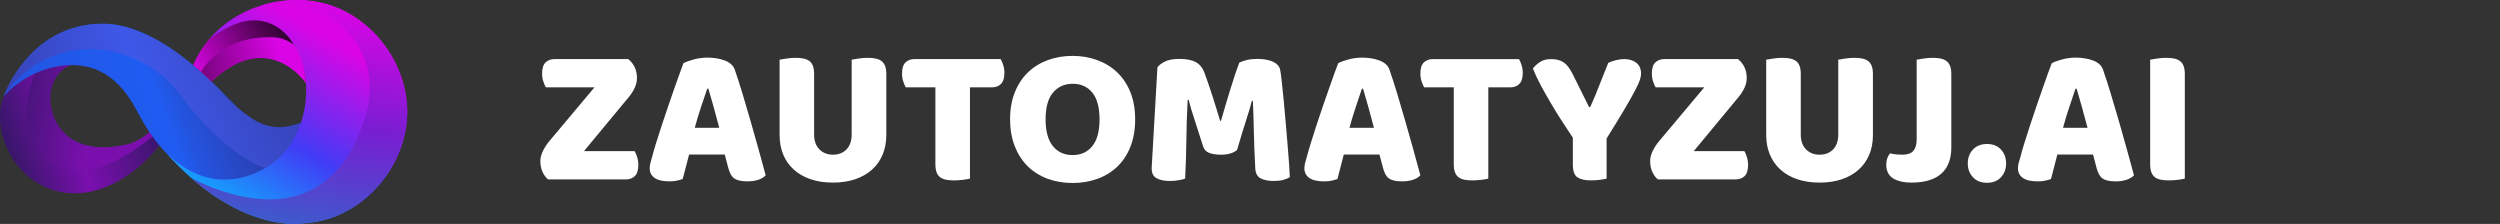
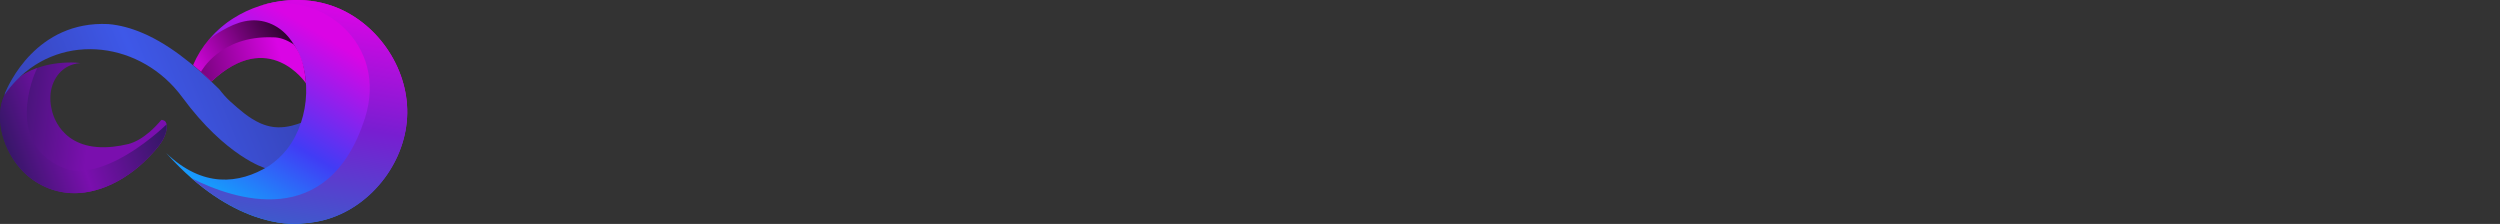
<svg xmlns="http://www.w3.org/2000/svg" xmlns:ns1="http://www.inkscape.org/namespaces/inkscape" xmlns:ns2="http://sodipodi.sourceforge.net/DTD/sodipodi-0.dtd" width="349.689mm" height="31.319mm" viewBox="0 0 349.689 31.319" version="1.1" id="svg1" ns1:version="1.4 (e7c3feb1, 2024-10-09)" ns2:docname="logo-grey.svg">
  <rect x="0" y="0" width="349.689" height="31.319" fill="#333333" stroke="none" />
  <ns2:namedview id="namedview1" pagecolor="#ffffff" bordercolor="#000000" borderopacity="0.25" ns1:showpageshadow="2" ns1:pageopacity="0.0" ns1:pagecheckerboard="0" ns1:deskcolor="#d1d1d1" ns1:document-units="mm" ns1:clip-to-page="false" ns1:zoom="0.31678332" ns1:cx="291.9977" ns1:cy="160.99333" ns1:window-width="1624" ns1:window-height="1013" ns1:window-x="221" ns1:window-y="44" ns1:window-maximized="0" ns1:current-layer="layer1" />
  <defs id="defs1">
    <linearGradient id="SVGID_21_261337" gradientUnits="userSpaceOnUse" x1="81.153" y1="616.025" x2="537.755" y2="668.829">
      <stop offset="0%" style="stop-color:rgb(50,23,99);stop-opacity: 1" id="stop1" />
      <stop offset="52.42%" style="stop-color:rgb(122,15,174);stop-opacity: 1" id="stop2" />
    </linearGradient>
    <linearGradient id="SVGID_22_261338" gradientUnits="userSpaceOnUse" x1="107.755" y1="696.217" x2="509.718" y2="558.274">
      <stop offset="0%" style="stop-color:rgb(50,23,99);stop-opacity: 1" id="stop3" />
      <stop offset="41.7%" style="stop-color:rgb(122,15,174);stop-opacity: 1" id="stop4" />
      <stop offset="93.67%" style="stop-color:rgb(50,23,99);stop-opacity: 1" id="stop5" />
    </linearGradient>
    <linearGradient id="SVGID_23_261339" gradientUnits="userSpaceOnUse" x1="-1476.051" y1="1305.258" x2="1801.259" y2="97.827">
      <stop offset="0%" style="stop-color:rgb(48,50,145);stop-opacity: 1" id="stop7" />
      <stop offset="15.99%" style="stop-color:rgb(44,59,167);stop-opacity: 1" id="stop8" />
      <stop offset="49.03%" style="stop-color:rgb(35,83,222);stop-opacity: 1" id="stop9" />
      <stop offset="59.99%" style="stop-color:rgb(32,92,242);stop-opacity: 1" id="stop10" />
      <stop offset="61.63%" style="stop-color:rgb(36,82,219);stop-opacity: 1" id="stop11" />
      <stop offset="64.06%" style="stop-color:rgb(40,70,192);stop-opacity: 1" id="stop12" />
      <stop offset="66.71%" style="stop-color:rgb(44,61,171);stop-opacity: 1" id="stop13" />
      <stop offset="69.67%" style="stop-color:rgb(46,55,156);stop-opacity: 1" id="stop14" />
      <stop offset="73.16%" style="stop-color:rgb(48,51,148);stop-opacity: 1" id="stop15" />
      <stop offset="78.57%" style="stop-color:rgb(48,50,145);stop-opacity: 1" id="stop16" />
    </linearGradient>
    <linearGradient id="SVGID_24_261340" gradientUnits="userSpaceOnUse" x1="-53.018" y1="801.514" x2="1061.19" y2="343.724">
      <stop offset="0%" style="stop-color:rgb(48,50,145);stop-opacity: 1" id="stop18" />
      <stop offset="47.6%" style="stop-color:rgb(62,88,232);stop-opacity: 1" id="stop19" />
      <stop offset="100%" style="stop-color:rgb(48,50,145);stop-opacity: 1" id="stop20" />
    </linearGradient>
    <linearGradient id="SVGID_25_261341" gradientUnits="userSpaceOnUse" gradientTransform="matrix(0.998,-0.06,0.06,0.998,-36.213,496.478)" x1="627.098" y1="90.919" x2="882.288" y2="-39.45">
      <stop offset="1.411%" style="stop-color:rgb(218,5,229);stop-opacity: 1" id="stop22" />
      <stop offset="100%" style="stop-color:rgb(23,2,23);stop-opacity: 1" id="stop23" />
    </linearGradient>
    <linearGradient id="SVGID_26_261342" gradientUnits="userSpaceOnUse" gradientTransform="matrix(0.998,-0.06,0.06,0.998,-36.213,496.478)" x1="969.822" y1="-14.572" x2="659.722" y2="447.037">
      <stop offset="1.411%" style="stop-color:rgb(218,5,229);stop-opacity: 1" id="stop24" />
      <stop offset="49.65%" style="stop-color:rgb(65,60,245);stop-opacity: 1" id="stop25" />
      <stop offset="100%" style="stop-color:rgb(4,198,255);stop-opacity: 1" id="stop26" />
    </linearGradient>
    <linearGradient id="SVGID_27_261343" gradientUnits="userSpaceOnUse" gradientTransform="matrix(1,0,0,-1,0,1200)" x1="795.483" y1="273.396" x2="901.185" y2="867.779">
      <stop offset="1.783%" style="stop-color:rgb(53,99,203);stop-opacity: 1" id="stop27" />
      <stop offset="52.05%" style="stop-color:rgb(120,30,209);stop-opacity: 1" id="stop28" />
      <stop offset="100%" style="stop-color:rgb(218,5,229);stop-opacity: 1" id="stop29" />
    </linearGradient>
    <linearGradient id="SVGID_28_261344" gradientUnits="userSpaceOnUse" gradientTransform="matrix(0.998,-0.06,0.06,0.998,-36.213,496.478)" x1="836.352" y1="24.916" x2="435.085" y2="102.353">
      <stop offset="1.411%" style="stop-color:rgb(218,5,229);stop-opacity: 1" id="stop30" />
      <stop offset="100%" style="stop-color:rgb(23,2,23);stop-opacity: 1" id="stop31" />
    </linearGradient>
  </defs>
  <g ns1:label="Warstwa 1" ns1:groupmode="layer" id="layer1" transform="translate(-43.819,-161.862)">
    <g transform="matrix(0.186,0,0,0.186,72.299,177.521)" id="logo-logo">
      <g paint-order="stroke" id="g34">
        <g transform="matrix(0.306,0,0,0.306,-90.432,11.934)" id="g7">
          <g paint-order="stroke" id="g6">
            <g id="g2">
              <linearGradient id="linearGradient17" gradientUnits="userSpaceOnUse" x1="81.153" y1="616.025" x2="537.755" y2="668.829">
                <stop offset="0%" style="stop-color:rgb(50,23,99);stop-opacity: 1" id="stop6" />
                <stop offset="52.42%" style="stop-color:rgb(122,15,174);stop-opacity: 1" id="stop17" />
              </linearGradient>
              <path style="opacity:1;fill:url(#SVGID_21_261337);fill-rule:nonzero;stroke:none;stroke-width:1;stroke-linecap:butt;stroke-linejoin:miter;stroke-miterlimit:4;stroke-dasharray:none;stroke-dashoffset:0" paint-order="stroke" transform="translate(-306.319,-638.976)" d="m 509,651 c -1.6,5.9 -4.1,11.5 -7,16.8 -2.7,4.9 -5.9,9.6 -9.2,14.1 -2.5,3.4 -5.2,6.6 -7.9,9.8 -5.1,6 -10.4,11.6 -15.4,16.9 -20,21.2 -43.2,40.3 -68.2,55.4 -32.8,19.9 -69,32.9 -105.7,35.2 -6.8,0.4 -13.6,0.5 -20.5,0.1 -0.9,0 -1.9,-0.1 -2.8,-0.2 -2.8,-0.2 -5.5,-0.4 -8.3,-0.8 v 0 c -1.8,-0.2 -3.7,-0.4 -5.5,-0.7 0,0 0,0 0,0 -24,-3.5 -47.8,-12.1 -70.8,-27 -51.5,-33.3 -86.1,-97.7 -86.3,-159.1 0,-0.5 0,-1.1 0,-1.6 0.1,-11.1 1.4,-21.4 3.8,-31 0.7,-2.8 1.5,-5.5 2.4,-8.2 8.9,-26.8 26.9,-47.2 49.8,-61.8 0.2,-0.1 0.3,-0.2 0.5,-0.3 2.3,-1.5 4.7,-2.9 7,-4.2 0.1,0 0.1,-0.1 0.2,-0.1 8.7,-4.9 18.1,-9.1 27.8,-12.5 26.2,-9.3 55.5,-13.5 84,-13.4 7.3,0 14.7,0.5 22.1,1.5 -6.2,0.4 -12.1,1.5 -17.7,3.1 -2.2,0.6 -4.3,1.4 -6.3,2.2 -15.1,6 -27.1,16.6 -35.6,29.9 -9.5,14.9 -14.4,33.2 -14.2,52.5 0.1,8.9 1.2,17.7 3.3,26.1 0,0.1 0,0.2 0.1,0.3 1.3,7.3 20.5,100.8 142.1,92.2 0.8,-0.1 1.7,-0.1 2.5,-0.2 2.1,-0.2 4.2,-0.4 6.4,-0.6 11.7,-1.3 24.4,-3.4 38,-6.7 18,-5 35.1,-15.6 51,-29.2 10.4,-8.9 20.3,-19.2 29.4,-30 0.2,-0.2 1.7,0.1 1.9,0.2 0.7,0.1 1.3,0.2 2,0.4 1.3,0.3 2.5,0.8 3.7,1.5 2.5,1.6 4,4 4.8,6.8 0.2,0.7 0.3,1.4 0.5,2.2 0.1,0.5 0.2,1 0.2,1.5 0.5,6.3 -0.4,12.9 -2.1,18.9 z" stroke-linecap="round" id="path2" />
            </g>
            <g transform="translate(-0.026,6.701)" id="g5">
              <linearGradient id="linearGradient33" gradientUnits="userSpaceOnUse" x1="107.755" y1="696.217" x2="509.718" y2="558.274">
                <stop offset="0%" style="stop-color:rgb(50,23,99);stop-opacity: 1" id="stop21" />
                <stop offset="41.7%" style="stop-color:rgb(122,15,174);stop-opacity: 1" id="stop32" />
                <stop offset="93.67%" style="stop-color:rgb(50,23,99);stop-opacity: 1" id="stop33" />
              </linearGradient>
              <path style="opacity:1;fill:url(#SVGID_22_261338);fill-rule:nonzero;stroke:none;stroke-width:1;stroke-linecap:butt;stroke-linejoin:miter;stroke-miterlimit:4;stroke-dasharray:none;stroke-dashoffset:0" paint-order="stroke" transform="translate(-306.293,-645.677)" d="m 509,651 c -1.6,5.9 -4.1,11.5 -7,16.8 -2.7,4.9 -5.9,9.6 -9.2,14.1 -2.5,3.4 -5.2,6.6 -7.9,9.8 -5.1,6 -10.4,11.6 -15.4,16.9 -20,21.2 -43.2,40.3 -68.2,55.4 -32.8,19.9 -69,32.9 -105.7,35.2 -6.8,0.4 -13.6,0.5 -20.5,0.1 -0.9,0 -1.9,-0.1 -2.8,-0.2 -2.8,-0.2 -5.5,-0.4 -8.3,-0.8 v 0 c -1.8,-0.2 -3.7,-0.5 -5.5,-0.7 0,0 0,0 0,0 -23.9,-3.5 -47.7,-12.2 -70.7,-27 -51.5,-33.3 -86.1,-97.7 -86.3,-159.1 0,-0.5 0,-1.1 -0.1,-1.6 0.1,-11.1 1.4,-21.4 3.8,-31 0.7,-2.8 1.5,-5.5 2.4,-8.2 8.9,-26.8 26.9,-47.2 49.8,-61.8 0.2,-0.1 0.3,-0.2 0.5,-0.3 2.3,-1.5 4.7,-2.9 7,-4.2 0.1,0 0.1,-0.1 0.2,-0.1 8.7,-4.9 18.1,-9.1 27.8,-12.5 -1.2,2.9 -2.6,6.2 -4.3,9.8 0,0 -83.2,183 79.1,239.9 38.7,9.2 81.7,-3.4 120.8,-23 66.3,-33.2 120.8,-86.5 122,-87.7 l 0.3,-0.3 c 0.1,0.5 0.2,1 0.2,1.5 0.6,6.4 -0.3,13 -2,19 z" stroke-linecap="round" id="path5" />
            </g>
          </g>
        </g>
        <g transform="matrix(0.306,0,0,0.306,-38.327,-7.372)" id="g22">
          <g paint-order="stroke" id="g21">
            <g id="g16">
              <linearGradient id="linearGradient43" gradientUnits="userSpaceOnUse" x1="-1476.051" y1="1305.258" x2="1801.259" y2="97.827">
                <stop offset="0%" style="stop-color:rgb(48,50,145);stop-opacity: 1" id="stop34" />
                <stop offset="15.99%" style="stop-color:rgb(44,59,167);stop-opacity: 1" id="stop35" />
                <stop offset="49.03%" style="stop-color:rgb(35,83,222);stop-opacity: 1" id="stop36" />
                <stop offset="59.99%" style="stop-color:rgb(32,92,242);stop-opacity: 1" id="stop37" />
                <stop offset="61.63%" style="stop-color:rgb(36,82,219);stop-opacity: 1" id="stop38" />
                <stop offset="64.06%" style="stop-color:rgb(40,70,192);stop-opacity: 1" id="stop39" />
                <stop offset="66.71%" style="stop-color:rgb(44,61,171);stop-opacity: 1" id="stop40" />
                <stop offset="69.67%" style="stop-color:rgb(46,55,156);stop-opacity: 1" id="stop41" />
                <stop offset="73.16%" style="stop-color:rgb(48,51,148);stop-opacity: 1" id="stop42" />
                <stop offset="78.57%" style="stop-color:rgb(48,50,145);stop-opacity: 1" id="stop43" />
              </linearGradient>
-               <path style="opacity:1;fill:url(#SVGID_23_261339);fill-rule:nonzero;stroke:none;stroke-width:1;stroke-linecap:butt;stroke-linejoin:miter;stroke-miterlimit:4;stroke-dasharray:none;stroke-dashoffset:0" paint-order="stroke" transform="translate(-476.55,-575.903)" d="m 843.3,625.7 c 0,0 0,0.1 -0.1,0.2 0,0.1 -0.1,0.2 -0.1,0.2 -0.2,0.5 -0.3,1 -0.5,1.4 0,0.2 -0.1,0.3 -0.2,0.5 -0.1,0.2 -0.1,0.4 -0.2,0.6 -4.5,13.5 -25.6,69.9 -74.8,106.9 -26.3,19.7 -60.5,33.9 -104.6,33.1 -29.9,0 -56.7,-6.1 -79.7,-15 0,0 -0.1,0 -0.1,0 l -1.3,-0.6 c -0.5,-0.2 -1,-0.4 -1.4,-0.6 -0.5,-0.2 -1,-0.4 -1.5,-0.7 -0.1,0 -0.3,-0.1 -0.4,-0.2 l -0.4,-0.2 c -0.3,-0.1 -0.5,-0.3 -0.8,-0.4 -6.8,-3.2 -14.2,-7.2 -22.1,-12.2 -0.4,-0.3 -0.8,-0.5 -1.2,-0.8 -1.3,-0.8 -2.5,-1.7 -3.8,-2.5 -0.4,-0.3 -0.9,-0.6 -1.3,-0.9 -1.3,-0.9 -2.6,-1.8 -3.9,-2.7 -0.9,-0.6 -1.7,-1.3 -2.6,-1.9 -0.9,-0.6 -1.8,-1.3 -2.6,-2 -0.4,-0.3 -0.9,-0.7 -1.3,-1 -4.9,-3.9 -10,-8.2 -15.2,-12.9 -0.7,-0.6 -1.3,-1.2 -2,-1.8 -0.2,-0.1 -0.3,-0.3 -0.5,-0.5 -1.2,-1.1 -2.3,-2.2 -3.5,-3.3 -0.7,-0.7 -1.3,-1.3 -2,-2 l -0.1,-0.1 c -0.5,-0.5 -0.9,-0.9 -1.4,-1.4 -1.9,-1.9 -3.8,-3.8 -5.7,-5.9 -0.5,-0.5 -1,-1 -1.4,-1.5 -1,-1 -1.9,-2.1 -2.9,-3.1 l -0.7,-0.7 c -0.9,-0.9 -1.7,-1.9 -2.6,-2.9 -0.9,-1 -1.7,-2 -2.6,-3 -0.9,-1 -1.7,-2 -2.6,-3 -0.9,-1 -1.7,-2.1 -2.6,-3.1 -0.6,-0.8 -1.2,-1.5 -1.9,-2.3 -1.9,-2.3 -3.7,-4.7 -5.6,-7.1 -1.4,-1.8 -2.8,-3.6 -4.1,-5.5 -0.7,-0.9 -1.4,-1.9 -2.1,-2.8 -0.7,-0.9 -1.4,-1.9 -2.1,-2.9 -2.8,-3.9 -5.5,-7.9 -8.3,-12 -1,-1.5 -2.1,-3.1 -3.1,-4.7 -0.4,-0.6 -0.8,-1.2 -1.2,-1.8 -0.4,-0.6 -0.8,-1.2 -1.2,-1.8 -2,-3.1 -4,-6.3 -5.9,-9.5 -0.6,-1 -1.2,-2 -1.8,-2.9 -4.3,-7.2 -8.6,-14.8 -12.9,-22.8 -0.7,-1.3 -1.4,-2.7 -2.2,-4 -0.7,-1.4 -1.4,-2.7 -2.2,-4.1 -0.3,-0.5 -0.6,-1.1 -0.9,-1.6 -0.3,-0.5 -0.6,-1.1 -0.9,-1.6 -0.5,-1 -1.1,-2 -1.6,-3 -0.1,-0.1 -0.1,-0.3 -0.2,-0.4 -1.1,-2 -2.2,-3.9 -3.3,-5.9 -14.3,-24.9 -32,-48.3 -54.2,-66.1 -11.8,-9.5 -24.9,-17.4 -39.4,-23.1 -19.8,-7.8 -41,-11.2 -62.5,-10.9 -62.1,0.9 -126.6,32.8 -165.2,78 0.6,-1.4 1.3,-2.8 1.9,-4.2 0.1,-0.1 0.1,-0.3 0.2,-0.4 -0.1,0.1 -0.1,0.2 -0.2,0.3 v 0 c 0,0 0,0.1 -0.1,0.1 0,0 0,0 0,-0.1 0.2,-0.3 0.4,-0.7 0.6,-1.1 0.2,-0.4 0.4,-0.9 0.7,-1.4 0.4,-0.9 0.9,-1.9 1.3,-2.9 0.1,-0.2 0.1,-0.3 0.2,-0.5 -0.8,1.3 -1.4,2.5 -1.9,3.7 0,0 0,0 0,0 0,0 0,0.1 0,0.1 7.8,-20.9 77.3,-181.5 255,-173 28.6,2.4 56.7,10.2 83.7,21.7 1.5,0.6 2.9,1.3 4.4,1.9 1.4,0.6 2.7,1.2 4.1,1.8 1.5,0.7 3.1,1.4 4.6,2.1 36.4,17.2 70.9,40.8 102.7,66.5 1.2,1 2.4,1.9 3.5,2.9 2.9,2.4 5.8,4.7 8.6,7.1 1.9,1.6 3.7,3.2 5.6,4.8 4.3,3.7 8.5,7.4 12.7,11.1 1.3,1.2 2.7,2.4 4,3.5 6.6,5.9 13,11.9 19.3,17.8 6.7,6.3 13.2,12.6 19.5,18.8 16.4,16.1 31.5,31.7 45,45.7 0,0 0,0 0,0.1 0.8,0.7 1.6,1.4 2.4,2 0.9,0.8 1.9,1.6 2.8,2.3 0.6,0.5 1.1,0.9 1.7,1.4 0.3,0.3 0.7,0.5 1,0.8 0.4,0.3 0.8,0.6 1.1,0.9 1.8,1.4 3.5,2.8 5.3,4.2 0.4,0.3 0.7,0.6 1.1,0.9 0.4,0.3 0.8,0.6 1.3,1 0.3,0.2 0.5,0.4 0.7,0.6 0.5,0.4 1,0.8 1.6,1.2 0.2,0.1 0.3,0.3 0.5,0.4 0.5,0.4 1,0.7 1.4,1.1 1.4,1.1 2.9,2.1 4.3,3.1 0.2,0.2 0.5,0.3 0.7,0.5 0.3,0.2 0.5,0.3 0.7,0.5 0.5,0.4 1,0.7 1.6,1.1 0.5,0.4 1.1,0.7 1.6,1.1 0.5,0.4 1,0.7 1.5,1 0.5,0.3 1,0.7 1.5,1 0.1,0.1 0.2,0.2 0.4,0.2 0.7,0.4 1.3,0.8 1.9,1.3 0.8,0.5 1.5,1 2.3,1.4 1.6,1 3.2,1.9 4.8,2.9 0.4,0.2 0.7,0.4 1.1,0.6 0.3,0.2 0.7,0.4 1,0.6 0.2,0.1 0.4,0.3 0.7,0.4 0.6,0.3 1.1,0.6 1.7,0.9 0.1,0 0.1,0.1 0.2,0.1 0.7,0.4 1.4,0.7 2,1.1 0.7,0.4 1.4,0.7 2.2,1.1 0.3,0.2 0.7,0.3 1,0.5 1.2,0.6 2.4,1.2 3.6,1.7 1,0.5 2,0.9 3,1.3 0.8,0.3 1.5,0.6 2.3,0.9 0.6,0.3 1.2,0.5 1.9,0.7 0.5,0.2 0.9,0.3 1.4,0.5 0.7,0.3 1.5,0.5 2.2,0.8 0.1,0 0.2,0.1 0.3,0.1 0.5,0.2 1,0.3 1.4,0.5 0.6,0.2 1.2,0.4 1.8,0.6 0.7,0.2 1.3,0.4 1.9,0.6 0.1,0 0.3,0.1 0.4,0.1 0.6,0.2 1.1,0.3 1.7,0.5 0.5,0.1 1,0.3 1.5,0.4 0.6,0.1 1.1,0.3 1.7,0.4 0.8,0.2 1.6,0.4 2.4,0.5 0.8,0.2 1.6,0.3 2.4,0.5 0.8,0.2 1.6,0.3 2.3,0.4 h 0.3 c 0.7,0.1 1.4,0.2 2.1,0.3 0.3,0 0.5,0.1 0.8,0.1 1.5,0.2 3,0.4 4.5,0.5 10.4,1 21.2,0.5 32.9,-1.7 1,-0.2 2,-0.4 3,-0.6 l 3,-0.6 c 1,-0.2 2,-0.5 3,-0.7 4.1,-1 8.3,-2.2 12.6,-3.6 0.8,-0.3 1.6,-0.5 2.4,-0.8 0.3,-0.1 0.5,-0.2 0.8,-0.3 1.4,-0.5 2.8,-0.9 4.1,-1.4 0,0 0,0 0,0 0.6,-0.2 1.2,-0.4 1.8,-0.7 0.9,-0.2 1.7,-0.5 2.5,-0.8 z" stroke-linecap="round" id="path16" />
            </g>
            <g transform="translate(-364.45,-17.153)" id="g17">
              <path style="opacity:1;fill:#2b6ef9;fill-rule:nonzero;stroke:none;stroke-width:1;stroke-linecap:butt;stroke-linejoin:miter;stroke-miterlimit:4;stroke-dasharray:none;stroke-dashoffset:0" paint-order="stroke" transform="translate(-112.1,-558.75)" d="m 112,559 c 0,-0.2 0.1,-0.3 0.2,-0.5 -0.1,0.3 -0.2,0.5 -0.2,0.5 z" stroke-linecap="round" id="path17" />
            </g>
            <g transform="translate(-364.15,-18.003)" id="g18">
-               <path style="opacity:1;fill:#2b6ef9;fill-rule:nonzero;stroke:none;stroke-width:1;stroke-linecap:butt;stroke-linejoin:miter;stroke-miterlimit:4;stroke-dasharray:none;stroke-dashoffset:0" paint-order="stroke" transform="translate(-112.4,-557.9)" d="m 112.2,558.5 c 0.1,-0.3 0.2,-0.7 0.4,-1.2 -0.1,0.4 -0.3,0.8 -0.4,1.2 z" stroke-linecap="round" id="path18" />
-             </g>
+               </g>
            <g transform="translate(0.95,-15.068)" id="g20">
              <linearGradient id="linearGradient46" gradientUnits="userSpaceOnUse" x1="-53.018" y1="801.514" x2="1061.19" y2="343.724">
                <stop offset="0%" style="stop-color:rgb(48,50,145);stop-opacity: 1" id="stop44" />
                <stop offset="47.6%" style="stop-color:rgb(62,88,232);stop-opacity: 1" id="stop45" />
                <stop offset="100%" style="stop-color:rgb(48,50,145);stop-opacity: 1" id="stop46" />
              </linearGradient>
              <path style="opacity:1;fill:url(#SVGID_24_261340);fill-rule:nonzero;stroke:none;stroke-width:1;stroke-linecap:butt;stroke-linejoin:miter;stroke-miterlimit:4;stroke-dasharray:none;stroke-dashoffset:0" paint-order="stroke" transform="translate(-477.5,-560.835)" d="m 843.3,625.7 c 0,0 0,0.1 -0.1,0.2 0,0 0,0.1 0,0.2 0,0 0,0 0,0.1 0,0.2 -0.1,0.3 -0.1,0.4 -0.1,0.2 -0.1,0.4 -0.2,0.7 -0.1,0.2 -0.1,0.5 -0.3,0.8 -0.1,0.2 -0.1,0.4 -0.2,0.6 -4.5,13.5 -25.6,69.9 -74.8,106.9 -8.8,1.8 -14.6,2.4 -14.6,2.4 0,0 -95.8,-27.5 -203.9,-174.5 -99.2,-134.9 -291.5,-161.4 -408,-40.5 -10.2,10.6 -19.9,22.4 -28.8,35.3 0,0 0,0 0,0 -0.1,0.1 -0.2,0.2 -0.3,0.4 0,0 0,0.1 -0.1,0.1 -0.1,0.1 -0.1,0.2 -0.2,0.3 0,0 0,0 0,-0.1 0.1,-0.1 0.1,-0.2 0.2,-0.3 v 0 c 0.1,-0.3 0.3,-0.5 0.4,-0.8 0.2,-0.4 0.4,-0.9 0.7,-1.4 0.5,-1 1,-2.2 1.5,-3.4 0,0.1 -0.1,0.1 -0.1,0.2 -0.8,1.3 -1.4,2.4 -1.9,3.6 0,-0.1 0.1,-0.3 0.1,-0.4 0,0 0,0 0,0 8.6,-22.6 78.3,-181 254.8,-172.5 28.6,2.4 56.7,10.2 83.7,21.7 1.5,0.6 2.9,1.3 4.4,1.9 1.4,0.6 2.7,1.2 4.1,1.8 1.5,0.7 3.1,1.4 4.6,2.1 36.4,17.2 70.9,40.8 102.7,66.5 1.2,1 2.4,1.9 3.5,2.9 2.9,2.4 5.8,4.7 8.6,7.1 1.9,1.6 3.7,3.2 5.6,4.8 4.3,3.7 8.5,7.4 12.7,11.1 1.3,1.2 2.7,2.4 4,3.5 6.6,5.9 13,11.9 19.3,17.8 6.7,6.3 13.2,12.6 19.5,18.8 8.7,11.3 17.5,21.4 26.5,29.5 22.2,20 46.3,41.6 74.1,54 1,0.5 2,0.9 3,1.3 9.1,3.8 18.7,6.6 28.7,8 1.5,0.2 3,0.4 4.5,0.5 10.4,1 21.2,0.5 32.9,-1.7 1,-0.2 2,-0.4 3,-0.6 l 3,-0.6 c 1,-0.2 2,-0.5 3,-0.7 4.1,-1 8.3,-2.2 12.6,-3.6 0.8,-0.3 1.6,-0.5 2.4,-0.8 0.3,-0.1 0.5,-0.2 0.8,-0.3 1.5,-0.6 3,-1.1 4.4,-1.6 0,0 0,0 0,0 0.6,-0.2 1.2,-0.4 1.8,-0.7 0.9,-0.4 1.7,-0.7 2.5,-1 z" stroke-linecap="round" id="path20" />
            </g>
          </g>
        </g>
        <g transform="matrix(0.306,0,0,0.306,62.472,0)" id="g33">
          <g paint-order="stroke" id="g32">
            <g transform="translate(-90.067,-152.496)" id="g23">
              <linearGradient id="linearGradient48" gradientUnits="userSpaceOnUse" gradientTransform="matrix(0.998,-0.06,0.06,0.998,-36.213,496.478)" x1="627.098" y1="90.919" x2="882.288" y2="-39.45">
                <stop offset="1.411%" style="stop-color:rgb(218,5,229);stop-opacity: 1" id="stop47" />
                <stop offset="100%" style="stop-color:rgb(23,2,23);stop-opacity: 1" id="stop48" />
              </linearGradient>
              <path style="opacity:1;fill:url(#SVGID_25_261341);fill-rule:nonzero;stroke:none;stroke-width:1;stroke-linecap:butt;stroke-linejoin:miter;stroke-miterlimit:4;stroke-dasharray:none;stroke-dashoffset:0" paint-order="stroke" transform="translate(-715.8,-447.491)" d="m 855.8,528.8 c 0,0 -93.5,-136 -234.8,-3.7 -8.4,-7.5 -16.4,-15.8 -25.7,-23.7 -6,-5.1 -13,-11.3 -19.5,-16.6 20.6,-47.7 51.8,-83 94.3,-112.3 74.3,-20.7 124.3,12 152.7,61.3 16.5,28.5 30.6,62.5 33,95 z" stroke-linecap="round" id="path23" />
            </g>
            <g transform="translate(0,0.05)" id="g26">
              <linearGradient id="linearGradient51" gradientUnits="userSpaceOnUse" gradientTransform="matrix(0.998,-0.06,0.06,0.998,-36.213,496.478)" x1="969.822" y1="-14.572" x2="659.722" y2="447.037">
                <stop offset="1.411%" style="stop-color:rgb(218,5,229);stop-opacity: 1" id="stop49" />
                <stop offset="49.65%" style="stop-color:rgb(65,60,245);stop-opacity: 1" id="stop50" />
                <stop offset="100%" style="stop-color:rgb(4,198,255);stop-opacity: 1" id="stop51" />
              </linearGradient>
              <path style="opacity:1;fill:url(#SVGID_26_261342);fill-rule:nonzero;stroke:none;stroke-width:1;stroke-linecap:butt;stroke-linejoin:miter;stroke-miterlimit:4;stroke-dasharray:none;stroke-dashoffset:0" paint-order="stroke" transform="translate(-805.867,-600.037)" d="m 1102.1,603.8 c -1.8,115 -83.6,224.4 -193.4,258.7 -20,6.3 -40.8,9.9 -61.6,11.2 l -1.6,0.1 c 0,0 -121.6,21.6 -273.4,-110.9 -20.4,-17.8 -41.3,-38.3 -62.5,-62.1 90.1,86.4 179.1,76.5 251.8,32.4 17.4,-11.6 33,-26 45.8,-42.4 57.5,-74.3 65.2,-198.5 4.3,-273.5 -22.9,-28.3 -57.1,-44.8 -93.7,-42.2 -20,1.4 -39.4,8.4 -57.1,17.6 -15.4,8.1 -37.3,19.6 -48.1,33.7 2.1,-2.8 4.4,-5.6 6.7,-8.3 0.1,-0.2 0.3,-0.3 0.4,-0.5 31.1,-36.6 73.6,-63.2 120.1,-78.2 v 0 c 22.8,-7.4 46.5,-12 70.3,-13.7 36.5,-2.6 73.3,1.7 107.1,13.5 108.5,37.7 186.8,149.6 184.9,264.6 z" stroke-linecap="round" id="path26" />
            </g>
            <g transform="translate(31.25)" id="g29">
              <linearGradient id="linearGradient54" gradientUnits="userSpaceOnUse" gradientTransform="matrix(1,0,0,-1,0,1200)" x1="795.483" y1="273.396" x2="901.185" y2="867.779">
                <stop offset="1.783%" style="stop-color:rgb(53,99,203);stop-opacity: 1" id="stop52" />
                <stop offset="52.05%" style="stop-color:rgb(120,30,209);stop-opacity: 1" id="stop53" />
                <stop offset="100%" style="stop-color:rgb(218,5,229);stop-opacity: 1" id="stop54" />
              </linearGradient>
              <path style="opacity:1;fill:url(#SVGID_27_261343);fill-rule:nonzero;stroke:none;stroke-width:1;stroke-linecap:butt;stroke-linejoin:miter;stroke-miterlimit:4;stroke-dasharray:none;stroke-dashoffset:0" paint-order="stroke" transform="translate(-837.117,-599.987)" d="m 1102.1,603.8 c -1.8,115 -83.6,224.4 -193.4,258.7 -20,6.3 -40.8,9.9 -61.6,11.2 l -1.6,0.1 c 0,0 -121.6,21.6 -273.4,-110.9 C 675.4,815 908.1,894.8 998,615.9 1056.6,432.7 890.9,300 739.7,339.3 c 22.8,-7.4 46.5,-12 70.3,-13.7 36.5,-2.6 73.3,1.7 107.1,13.5 108.6,37.8 186.9,149.7 185,264.7 z" stroke-linecap="round" id="path29" />
            </g>
            <g transform="translate(-81.617,-126.984)" id="g31">
              <linearGradient id="linearGradient56" gradientUnits="userSpaceOnUse" gradientTransform="matrix(0.998,-0.06,0.06,0.998,-36.213,496.478)" x1="836.352" y1="24.916" x2="435.085" y2="102.353">
                <stop offset="1.411%" style="stop-color:rgb(218,5,229);stop-opacity: 1" id="stop55" />
                <stop offset="100%" style="stop-color:rgb(23,2,23);stop-opacity: 1" id="stop56" />
              </linearGradient>
              <path style="opacity:1;fill:url(#SVGID_28_261344);fill-rule:nonzero;stroke:none;stroke-width:1;stroke-linecap:butt;stroke-linejoin:miter;stroke-miterlimit:4;stroke-dasharray:none;stroke-dashoffset:0" paint-order="stroke" transform="translate(-724.25,-473.003)" d="m 853.2,529.6 c 0,0 -90.9,-136.9 -232.2,-4.6 -8.4,-7.5 -16.4,-15.8 -25.7,-23.7 0,0 47.1,-89.6 176.5,-84.7 17,-0.4 34.4,6.4 51.1,17.2 21.3,26.6 27.8,63.4 30.3,95.8 z" stroke-linecap="round" id="path31" />
            </g>
          </g>
        </g>
      </g>
    </g>
    <g transform="matrix(0.542,0,0,0.542,234.411,178.567)" id="text-logo" style="fill:#ffffff">
      <g paint-order="stroke" id="g35" style="fill:#ffffff">
        <g id="text-logo-path-0" style="fill:#ffffff">
-           <path style="opacity:1;fill:#ffffff;fill-rule:nonzero;stroke:none;stroke-width:0;stroke-linecap:butt;stroke-linejoin:miter;stroke-miterlimit:4;stroke-dasharray:none;stroke-dashoffset:0" paint-order="stroke" transform="translate(-213.935,15.48)" d="m 1.74,-4.73 v 0 q 0,-1.27 0.66,-2.6 0.66,-1.34 1.58,-2.46 v 0 L 15.71,-23.76 H 3.16 Q 2.81,-24.33 2.5,-25.3 2.19,-26.27 2.19,-27.34 v 0 q 0,-1.99 0.9,-2.85 0.89,-0.86 2.31,-0.86 v 0 h 19.03 q 2.24,1.84 2.24,4.88 v 0 q 0,1.27 -0.58,2.53 -0.59,1.25 -1.51,2.37 v 0 L 13,-7.3 h 13.07 q 0.35,0.58 0.65,1.54 0.3,0.95 0.3,2.02 v 0 q 0,2 -0.88,2.87 Q 25.25,0 23.81,0 V 0 H 3.74 Q 2.86,-0.72 2.3,-1.94 1.74,-3.16 1.74,-4.73 Z m 28.22,1.87 v 0 q 0,-0.73 0.2,-1.44 0.2,-0.71 0.47,-1.68 v 0 q 0.35,-1.37 0.98,-3.41 0.64,-2.04 1.41,-4.41 0.77,-2.36 1.63,-4.86 0.86,-2.51 1.63,-4.72 0.77,-2.22 1.41,-3.95 0.63,-1.73 0.98,-2.65 v 0 q 0.87,-0.5 2.63,-0.97 1.76,-0.48 3.55,-0.48 v 0 q 2.54,0 4.51,0.75 1.96,0.75 2.54,2.32 v 0 q 0.92,2.64 1.99,6.16 1.07,3.52 2.14,7.27 1.07,3.75 2.09,7.4 1.02,3.65 1.77,6.46 v 0 Q 59.27,-0.35 58.05,0.07 56.83,0.5 55.16,0.5 v 0 Q 53.94,0.5 53.09,0.3 52.25,0.1 51.71,-0.31 51.17,-0.72 50.84,-1.38 50.5,-2.04 50.25,-2.91 v 0 l -0.92,-3.51 h -9.21 q -0.4,1.51 -0.81,3.15 -0.41,1.63 -0.84,3.17 v 0 Q 37.75,0.15 36.97,0.32 36.18,0.5 35.06,0.5 v 0 q -2.59,0 -3.84,-0.89 -1.26,-0.88 -1.26,-2.47 z m 11.63,-10.46 v 0 h 6.32 q -0.72,-2.77 -1.45,-5.38 -0.74,-2.62 -1.36,-4.71 v 0 h -0.3 q -0.72,2.14 -1.61,4.77 -0.88,2.63 -1.6,5.32 z m 21.89,1.89 v 0 -19.47 q 0.57,-0.1 1.79,-0.29 1.22,-0.19 2.34,-0.19 v 0 q 1.17,0 2.07,0.19 0.89,0.19 1.5,0.65 0.61,0.46 0.91,1.27 0.3,0.81 0.3,2.13 v 0 15.56 q 0,2.44 1.36,3.82 1.36,1.38 3.5,1.38 v 0 q 2.19,0 3.51,-1.38 1.32,-1.38 1.32,-3.82 v 0 -19.32 q 0.57,-0.1 1.79,-0.29 1.22,-0.19 2.34,-0.19 v 0 q 1.17,0 2.07,0.19 0.9,0.19 1.51,0.65 0.61,0.46 0.92,1.27 0.31,0.81 0.31,2.13 v 0 15.71 q 0,2.76 -0.95,5.03 -0.94,2.27 -2.73,3.87 -1.78,1.61 -4.33,2.48 -2.55,0.87 -5.76,0.87 v 0 q -3.22,0 -5.77,-0.87 -2.55,-0.87 -4.33,-2.48 -1.78,-1.6 -2.73,-3.87 -0.94,-2.27 -0.94,-5.03 z m 31.6,-15.91 v 0 q 0,-1.99 0.89,-2.85 0.9,-0.86 2.32,-0.86 v 0 h 22.24 q 0.35,0.57 0.66,1.53 0.31,0.96 0.31,2.03 v 0 q 0,1.99 -0.9,2.86 -0.89,0.87 -2.31,0.87 v 0 h -5.68 V -0.2 q -0.57,0.15 -1.76,0.3 -1.18,0.15 -2.38,0.15 v 0 q -1.17,0 -2.05,-0.18 -0.88,-0.17 -1.49,-0.63 -0.61,-0.46 -0.93,-1.27 -0.31,-0.81 -0.31,-2.15 v 0 -19.78 h -7.64 q -0.35,-0.57 -0.66,-1.54 -0.31,-0.97 -0.31,-2.04 z m 27.89,11.83 v 0 q 0,-3.99 1.24,-7.04 1.25,-3.05 3.41,-5.12 2.17,-2.06 5.11,-3.13 2.94,-1.08 6.35,-1.08 v 0 q 3.41,0 6.35,1.08 2.94,1.07 5.13,3.13 2.19,2.07 3.44,5.13 1.24,3.07 1.24,7.03 v 0 q 0,3.98 -1.22,7.07 -1.22,3.09 -3.39,5.15 -2.16,2.07 -5.13,3.14 -2.96,1.07 -6.42,1.07 v 0 q -3.46,0 -6.43,-1.09 -2.96,-1.1 -5.1,-3.19 -2.14,-2.09 -3.36,-5.16 -1.22,-3.06 -1.22,-6.99 z m 9.16,0 v 0 q 0,4.63 1.89,6.93 1.9,2.3 5.06,2.3 v 0 q 3.21,0 5.09,-2.29 1.88,-2.29 1.88,-6.94 v 0 q 0,-4.59 -1.85,-6.88 -1.86,-2.29 -5.07,-2.29 v 0 q -3.16,0 -5.08,2.27 -1.92,2.26 -1.92,6.9 z m 27.37,12.6 v 0 l 1.49,-26 q 0.4,-0.67 1.78,-1.43 1.39,-0.76 3.88,-0.76 v 0 q 2.71,0 4.24,0.83 1.53,0.84 2.23,2.73 v 0 q 0.45,1.22 1,2.8 0.55,1.58 1.08,3.26 0.54,1.68 1.05,3.34 0.51,1.65 0.91,3 v 0 h 0.24 q 1.22,-4.28 2.46,-8.29 1.23,-4.01 2.25,-6.7 v 0 q 0.77,-0.4 1.97,-0.69 1.19,-0.28 2.66,-0.28 v 0 q 2.49,0 4.07,0.73 1.59,0.74 1.86,2.11 v 0 q 0.2,1.02 0.42,3.13 0.23,2.12 0.49,4.77 0.26,2.65 0.51,5.62 0.25,2.96 0.48,5.69 0.24,2.72 0.39,4.99 0.15,2.27 0.2,3.49 v 0 q -0.87,0.5 -1.82,0.73 -0.94,0.24 -2.41,0.24 v 0 q -1.95,0 -3.27,-0.66 -1.32,-0.66 -1.42,-2.6 v 0 q -0.29,-5.56 -0.38,-9.99 -0.09,-4.43 -0.24,-7.45 v 0 h -0.25 q -0.49,2 -1.48,5.01 -0.98,3.01 -2.35,7.69 v 0 q -0.67,0.58 -1.71,0.9 -1.03,0.32 -2.43,0.32 v 0 q -1.84,0 -3.03,-0.46 -1.2,-0.46 -1.55,-1.58 v 0 q -1.42,-4.48 -2.34,-7.26 -0.92,-2.77 -1.44,-4.86 v 0 h -0.25 q -0.15,3.01 -0.23,5.47 -0.07,2.47 -0.1,4.82 -0.02,2.36 -0.1,4.75 -0.07,2.39 -0.22,5.3 v 0 q -0.67,0.25 -1.74,0.42 -1.07,0.18 -2.14,0.18 v 0 q -2.25,0 -3.5,-0.71 -1.26,-0.71 -1.26,-2.6 z m 39.42,0.05 v 0 q 0,-0.73 0.2,-1.44 0.2,-0.71 0.47,-1.68 v 0 q 0.35,-1.37 0.99,-3.41 0.63,-2.04 1.4,-4.41 0.77,-2.36 1.63,-4.86 0.86,-2.51 1.64,-4.72 0.77,-2.22 1.4,-3.95 0.64,-1.73 0.99,-2.65 v 0 q 0.87,-0.5 2.62,-0.97 1.76,-0.48 3.55,-0.48 v 0 q 2.54,0 4.51,0.75 1.97,0.75 2.54,2.32 v 0 q 0.92,2.64 1.99,6.16 1.07,3.52 2.14,7.27 1.07,3.75 2.09,7.4 1.03,3.65 1.77,6.46 v 0 q -0.62,0.72 -1.84,1.14 -1.22,0.43 -2.89,0.43 v 0 q -1.22,0 -2.07,-0.2 -0.84,-0.2 -1.38,-0.61 -0.53,-0.41 -0.87,-1.07 -0.34,-0.66 -0.58,-1.53 v 0 l -0.93,-3.51 h -9.21 q -0.4,1.51 -0.81,3.15 -0.41,1.63 -0.83,3.17 v 0 q -0.73,0.25 -1.51,0.42 -0.78,0.18 -1.91,0.18 v 0 q -2.58,0 -3.84,-0.89 -1.26,-0.88 -1.26,-2.47 z m 11.63,-10.46 v 0 h 6.32 q -0.72,-2.77 -1.45,-5.38 -0.74,-2.62 -1.36,-4.71 v 0 h -0.3 q -0.72,2.14 -1.6,4.77 -0.89,2.63 -1.61,5.32 z m 18.3,-14.02 v 0 q 0,-1.99 0.9,-2.85 0.9,-0.86 2.31,-0.86 v 0 h 22.24 q 0.35,0.57 0.66,1.53 0.31,0.96 0.31,2.03 v 0 q 0,1.99 -0.89,2.86 -0.9,0.87 -2.32,0.87 v 0 h -5.68 V -0.2 q -0.57,0.15 -1.75,0.3 -1.18,0.15 -2.38,0.15 v 0 q -1.17,0 -2.05,-0.18 -0.89,-0.17 -1.5,-0.63 -0.61,-0.46 -0.92,-1.27 -0.31,-0.81 -0.31,-2.15 v 0 -19.78 h -7.65 q -0.34,-0.57 -0.66,-1.54 -0.31,-0.97 -0.31,-2.04 z m 29.04,-1.27 v 0 q 0.67,-0.92 1.82,-1.68 1.14,-0.76 2.84,-0.76 v 0 q 1.99,0 3.23,0.81 1.25,0.81 2.37,3.05 v 0 l 4.23,8.51 h 0.3 q 0.72,-1.57 1.26,-2.87 0.53,-1.31 1.04,-2.61 0.51,-1.29 1.07,-2.7 0.57,-1.4 1.29,-3.22 v 0 q 0.92,-0.45 2.04,-0.71 1.12,-0.26 2.14,-0.26 v 0 q 1.79,0 3.04,0.94 1.24,0.95 1.24,2.82 v 0 q 0,0.62 -0.26,1.49 -0.26,0.87 -1.17,2.63 -0.91,1.75 -2.67,4.77 -1.77,3.01 -4.79,7.84 v 0 10.36 q -0.57,0.15 -1.73,0.3 -1.15,0.15 -2.28,0.15 v 0 q -2.34,0 -3.52,-0.79 -1.18,-0.78 -1.18,-3.34 v 0 -6.88 q -1.27,-1.89 -2.75,-4.18 -1.49,-2.29 -2.9,-4.7 -1.42,-2.4 -2.66,-4.71 -1.23,-2.32 -2,-4.26 z m 30.26,23.88 v 0 q 0,-1.27 0.65,-2.6 0.66,-1.34 1.59,-2.46 v 0 l 11.73,-13.97 h -12.56 q -0.34,-0.57 -0.66,-1.54 -0.31,-0.97 -0.31,-2.04 v 0 q 0,-1.99 0.9,-2.85 0.9,-0.86 2.32,-0.86 v 0 h 19.02 q 2.24,1.84 2.24,4.88 v 0 q 0,1.27 -0.58,2.53 -0.59,1.25 -1.51,2.37 v 0 L 299.4,-7.3 h 13.07 q 0.35,0.58 0.65,1.54 0.3,0.95 0.3,2.02 v 0 q 0,2 -0.88,2.87 Q 311.65,0 310.21,0 v 0 h -20.07 q -0.87,-0.72 -1.43,-1.94 -0.56,-1.22 -0.56,-2.79 z m 29.95,-6.7 v 0 -19.47 q 0.58,-0.1 1.8,-0.29 1.22,-0.19 2.34,-0.19 v 0 q 1.17,0 2.06,0.19 0.9,0.19 1.51,0.65 0.61,0.46 0.91,1.27 0.3,0.81 0.3,2.13 v 0 15.56 q 0,2.44 1.35,3.82 1.36,1.38 3.5,1.38 v 0 q 2.19,0 3.51,-1.38 1.32,-1.38 1.32,-3.82 v 0 -19.32 q 0.58,-0.1 1.8,-0.29 1.22,-0.19 2.34,-0.19 v 0 q 1.17,0 2.07,0.19 0.89,0.19 1.5,0.65 0.61,0.46 0.92,1.27 0.31,0.81 0.31,2.13 v 0 15.71 q 0,2.76 -0.94,5.03 -0.95,2.27 -2.73,3.87 -1.78,1.61 -4.33,2.48 -2.55,0.87 -5.77,0.87 v 0 q -3.21,0 -5.76,-0.87 -2.55,-0.87 -4.33,-2.48 -1.78,-1.6 -2.73,-3.87 -0.95,-2.27 -0.95,-5.03 z m 30.98,7.69 v 0 q 0,-1.02 0.29,-1.78 0.28,-0.76 0.68,-1.2 v 0 q 0.97,0.2 1.66,0.27 0.68,0.07 1.5,0.07 v 0 q 2,0 2.86,-0.99 0.86,-1 0.86,-2.94 v 0 -20.59 q 0.57,-0.1 1.79,-0.29 1.22,-0.19 2.34,-0.19 v 0 q 1.17,0 2.07,0.19 0.89,0.19 1.5,0.65 0.61,0.46 0.92,1.27 0.32,0.81 0.32,2.13 v 0 18.87 q 0,4.53 -2.61,6.81 -2.6,2.28 -7.65,2.28 v 0 q -2.64,0 -4.29,-0.82 v 0 q -1.17,-0.57 -1.7,-1.53 -0.54,-0.96 -0.54,-2.21 z m 21.04,-0.39 v 0 q 0,-2.15 1.34,-3.58 1.33,-1.43 3.62,-1.43 v 0 q 2.29,0 3.61,1.43 1.32,1.43 1.32,3.58 v 0 q 0,2.14 -1.32,3.57 -1.32,1.43 -3.61,1.43 v 0 q -2.29,0 -3.62,-1.43 -1.34,-1.43 -1.34,-3.57 z m 12.95,1.27 v 0 q 0,-0.73 0.2,-1.44 0.2,-0.71 0.48,-1.68 v 0 q 0.34,-1.37 0.98,-3.41 0.63,-2.04 1.41,-4.41 0.77,-2.36 1.63,-4.86 0.86,-2.51 1.63,-4.72 0.77,-2.22 1.4,-3.95 0.64,-1.73 0.99,-2.65 v 0 q 0.87,-0.5 2.63,-0.97 1.75,-0.48 3.54,-0.48 v 0 q 2.54,0 4.51,0.75 1.97,0.75 2.54,2.32 v 0 q 0.92,2.64 1.99,6.16 1.07,3.52 2.15,7.27 1.07,3.75 2.09,7.4 1.02,3.65 1.77,6.46 v 0 q -0.63,0.72 -1.85,1.14 -1.22,0.43 -2.89,0.43 v 0 q -1.22,0 -2.06,-0.2 -0.85,-0.2 -1.39,-0.61 -0.53,-0.41 -0.87,-1.07 -0.33,-0.66 -0.58,-1.53 v 0 l -0.92,-3.51 h -9.22 q -0.4,1.51 -0.81,3.15 -0.41,1.63 -0.83,3.17 v 0 q -0.72,0.25 -1.51,0.42 -0.78,0.18 -1.9,0.18 v 0 q -2.59,0 -3.85,-0.89 -1.26,-0.88 -1.26,-2.47 z m 11.63,-10.46 v 0 h 6.33 q -0.72,-2.77 -1.46,-5.38 -0.73,-2.62 -1.36,-4.71 v 0 h -0.3 q -0.72,2.14 -1.6,4.77 -0.89,2.63 -1.61,5.32 z m 22.49,9.34 v 0 -26.92 q 0.57,-0.1 1.79,-0.29 1.22,-0.19 2.34,-0.19 v 0 q 1.17,0 2.07,0.19 0.9,0.19 1.51,0.65 0.61,0.46 0.92,1.27 0.31,0.81 0.31,2.13 v 0 26.94 q -0.57,0.15 -1.77,0.3 -1.19,0.15 -2.36,0.15 v 0 q -1.18,0 -2.07,-0.18 -0.9,-0.17 -1.51,-0.63 -0.61,-0.46 -0.92,-1.27 -0.31,-0.81 -0.31,-2.15 z" stroke-linecap="round" id="path34" />
-         </g>
+           </g>
      </g>
    </g>
  </g>
</svg>